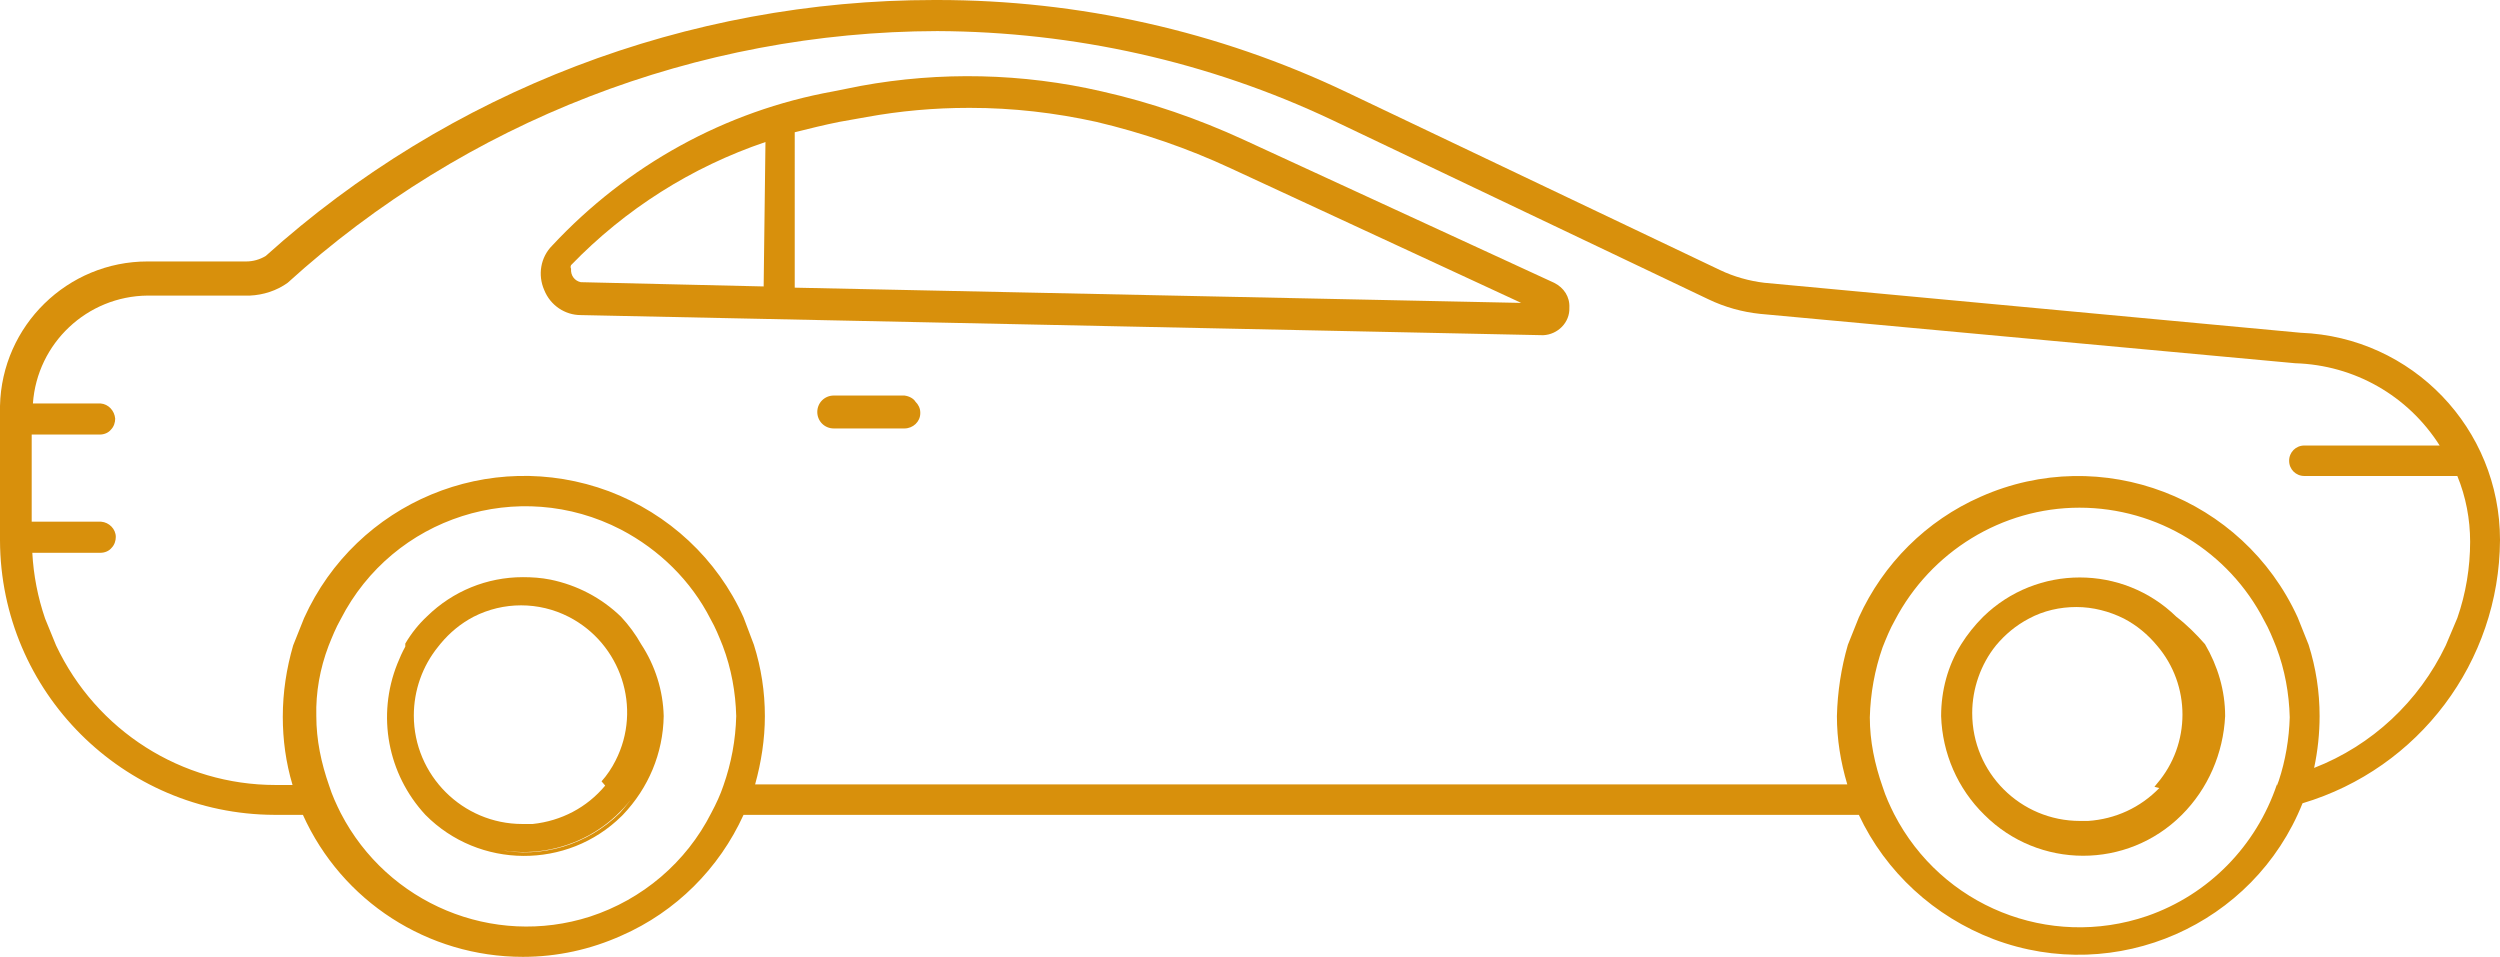
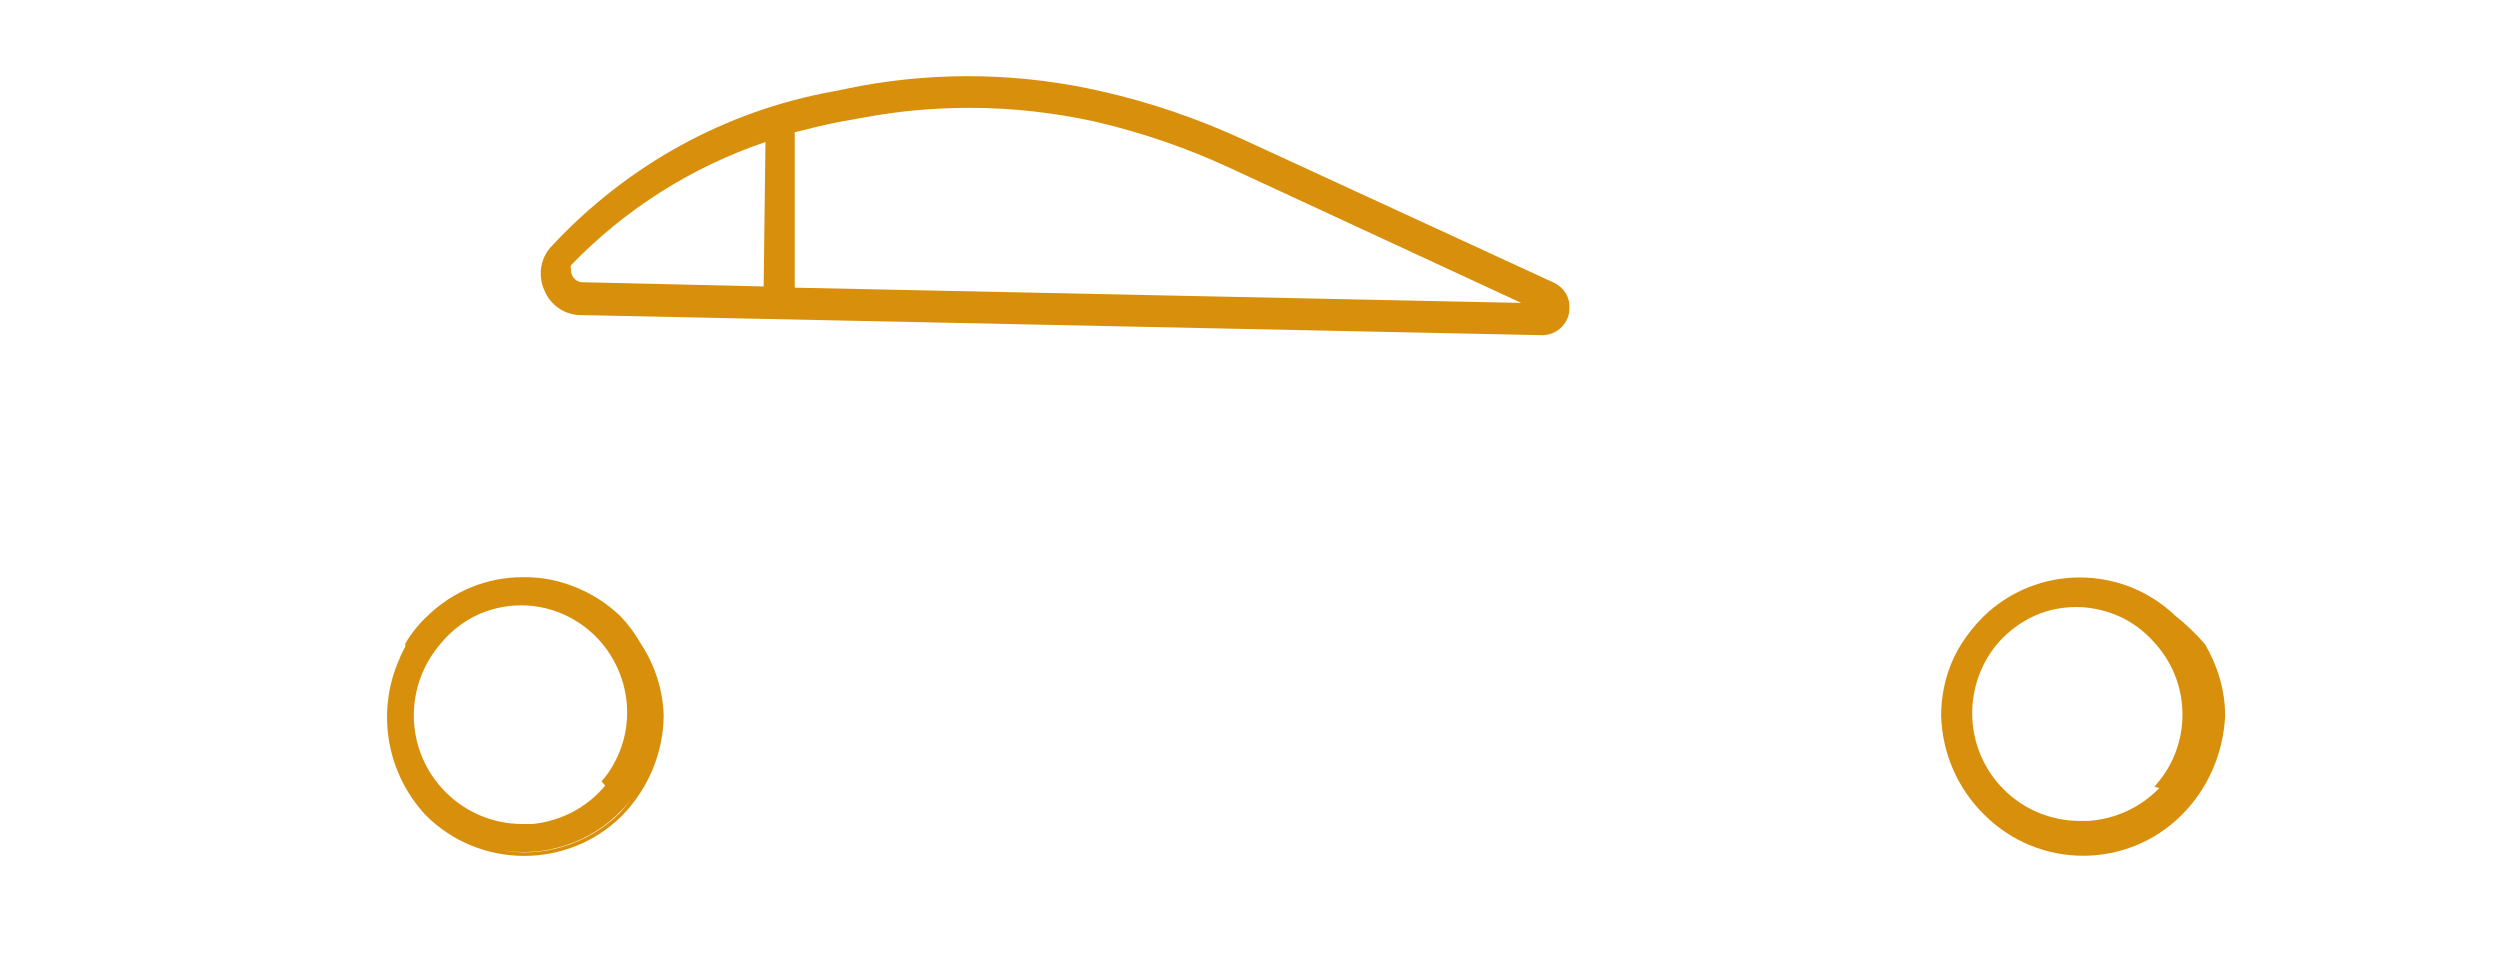
<svg xmlns="http://www.w3.org/2000/svg" version="1.1" id="Calque_1" x="0px" y="0px" viewBox="0 0 410.2 157" style="enable-background:new 0 0 410.2 157;" xml:space="preserve">
  <style type="text/css">
	.st0{fill:#D8900C;}
</style>
  <path class="st0" d="M357.1,101.2L357.1,101.2c-8.8-8.6-22.9-8.6-31.7,0c-1.4,1.4-2.6,2.9-3.6,4.5c-2.2,3.5-3.3,7.6-3.3,11.8  c0.2,6.1,2.7,11.9,7.1,16.2c8.9,8.9,23.4,9,32.4,0c0,0,0,0,0,0c4.3-4.3,6.8-10.1,7.1-16.2c0-4.2-1.2-8.2-3.3-11.8  C360.4,104.1,358.8,102.5,357.1,101.2z M354.3,129.3c-3.1,3.2-7.2,5.1-11.7,5.4h-1.3c-9.8,0-17.7-7.9-17.7-17.7c0-4,1.4-8,3.9-11.1  c1.5-1.8,3.3-3.3,5.4-4.4c2.4-1.3,5.1-1.9,7.8-1.9c2.7,0,5.4,0.7,7.8,1.9c2.1,1.1,3.9,2.6,5.4,4.4c5.6,6.5,5.6,16.2,0,22.7l-0.4,0.5  L354.3,129.3z" />
-   <path class="st0" d="M148.4,64.9h-11.6c-1.5,0-2.7,1.2-2.7,2.7s1.2,2.7,2.7,2.7h11.6c1.4,0,2.6-1.1,2.6-2.5c0,0,0,0,0-0.1  c0-0.7-0.3-1.3-0.8-1.8C149.9,65.4,149.2,65,148.4,64.9z" />
  <path class="st0" d="M69.8,133.7c8.8,8.9,23.3,9,32.2,0.2c0.1-0.1,0.1-0.1,0.2-0.2c4.2-4.4,6.6-10.1,6.7-16.2  c-0.1-4.2-1.4-8.3-3.7-11.8c-0.9-1.6-2-3.1-3.3-4.5l0,0c-3.2-3.1-7.2-5.2-11.6-6.1c-1.5-0.3-3-0.4-4.5-0.4c-5.9,0-11.5,2.3-15.7,6.4  c-1.4,1.3-2.6,2.8-3.6,4.5l0,0l0,0c0,0.2,0,0.4,0,0.5c-0.5,0.9-0.9,1.8-1.3,2.8C61.8,117.4,63.6,127,69.8,133.7z M99.3,128.9  c-3,3.6-7.2,5.8-11.9,6.3h-1.7c-9.8,0-17.8-8-17.8-17.8c0-4.1,1.4-8.1,4-11.3l0.4-0.5c1.5-1.8,3.3-3.3,5.4-4.4  c4.9-2.5,10.7-2.5,15.6,0c8.6,4.4,12.1,15,7.7,23.6c-0.6,1.2-1.4,2.4-2.3,3.4l0,0L99.3,128.9z M101.7,133.4c-5.3,5.2-12.8,7.5-20,6  c10.4,2,20.8-3.6,24.8-13.4C105.3,128.7,103.7,131.2,101.7,133.4z" />
  <path class="st0" d="M255,46.4L255,46.4L204,22.9c-7.4-3.4-15.2-6.1-23.2-7.9c-13-3-26.5-3.3-39.6-0.9l-4.5,0.9  c-17.7,3.2-33.8,12.1-46.1,25.3c-1.9,1.9-2.4,4.8-1.3,7.3c1,2.5,3.4,4.1,6,4.1l0,0l157.9,3.3c2.4-0.1,4.4-2.1,4.3-4.5c0,0,0,0,0,0  C257.6,48.7,256.6,47.2,255,46.4z M158.9,17.7h0.3c7,0,13.9,0.8,20.7,2.3c7.6,1.8,14.9,4.3,22,7.6l47.7,22.1l-119.2-2.5V21.7  c2.4-0.6,4.8-1.2,7.3-1.7l4.5-0.8C147.7,18.2,153.3,17.7,158.9,17.7z M125.6,23.1l-0.3,23.9l-30-0.7c-1-0.2-1.7-1.1-1.6-2.2  c-0.1-0.2-0.1-0.4,0-0.6c8.9-9.2,19.8-16.1,31.9-20.2L125.6,23.1z" />
-   <path class="st0" d="M377.5,54.6l-88-8.2c-2.5-0.3-5-1-7.3-2.1l-61.3-29.2C199.9,5.1,177,0,153.8,0h-0.5C112.8,0,73.7,14.9,43.6,42  c-1,0.6-2.1,0.9-3.2,0.9H24.2C11.1,42.9,0.3,53.4,0,66.6v22.1c0.1,24.8,20.2,44.9,45,45h4.7c6.4,14.2,20.5,23.3,36.1,23.3  c5.6,0,11.1-1.2,16.2-3.5c8.9-3.9,16-11,20-19.8H305c4.4,9.4,12.4,16.7,22.1,20.4c20.1,7.6,42.7-2.3,50.7-22.3  c19.1-5.7,32.3-23.2,32.4-43.2C410.2,70.3,395.8,55.3,377.5,54.6z M373.6,128.7c-3.4,10.1-11.2,18.1-21.3,21.6  c-16.1,5.5-33.7-1.6-41.5-16.7c-0.7-1.4-1.4-2.9-1.9-4.5c-1.3-3.7-2.1-7.5-2.1-11.4c0.1-3.9,0.8-7.8,2.1-11.5c0.6-1.5,1.2-3,2-4.4  c5.9-11.3,17.6-18.5,30.3-18.5c12.8,0,24.5,7.2,30.3,18.5c0.8,1.4,1.4,2.9,2,4.4c1.4,3.7,2.1,7.6,2.2,11.5  c-0.1,3.5-0.7,7.1-1.8,10.4l-0.3,0.8V128.7z M325,81.5c-8.9,3.9-16,11-20,19.8l-1.8,4.5c-1.1,3.8-1.7,7.7-1.8,11.7  c0,3.8,0.6,7.5,1.7,11.2H123.9c1-3.6,1.6-7.4,1.6-11.2c0-4-0.6-7.9-1.8-11.7l-1.7-4.5c-4.3-9.6-12.3-17-22.1-20.7  c-19.6-7.3-41.4,1.8-50,20.8l-1.8,4.5c-1.1,3.8-1.7,7.7-1.7,11.7c0,3.8,0.5,7.5,1.6,11.2h-2.8c-15.4,0-29.4-8.9-36-22.9l-1.8-4.4  c-1.2-3.5-1.9-7.1-2.1-10.8h11.2c0.7,0,1.4-0.3,1.8-0.8c0.5-0.5,0.7-1.2,0.7-1.8c0-1.3-1.1-2.4-2.4-2.5H5.2V71.3h11.2  c0.7,0,1.4-0.3,1.8-0.8c0.5-0.5,0.7-1.2,0.7-1.8c-0.1-1.3-1.1-2.4-2.4-2.5H5.4c0.7-9.9,8.9-17.6,18.8-17.7H41  c2.2-0.1,4.4-0.8,6.2-2.1C76.4,19.9,114.4,5.2,153.8,5.1c22.4,0.1,44.5,5,64.8,14.6l61.7,29.4c2.7,1.3,5.6,2.1,8.5,2.4l87.8,8.1  c9.7,0.3,18.5,5.3,23.7,13.5h-22.2c-1.4,0-2.5,1.1-2.5,2.5c0,1.4,1.1,2.5,2.5,2.5h25.1c1.4,3.4,2.1,7.1,2.1,10.8  c0,4.2-0.7,8.5-2.1,12.5l-1.9,4.5c-4.4,9.2-12.1,16.4-21.6,20.1c0.6-2.8,0.9-5.7,0.9-8.5c0-4-0.6-7.9-1.8-11.7l-1.8-4.5  C368,81.6,344.8,72.7,325,81.5L325,81.5z M53.9,106c0.6-1.5,1.2-3,2-4.4c8.6-16.8,29.2-23.4,46-14.7c6.3,3.3,11.5,8.4,14.7,14.7  c0.8,1.4,1.4,2.9,2,4.4c1.4,3.7,2.1,7.6,2.2,11.5c-0.1,3.9-0.8,7.7-2.1,11.4c-0.5,1.5-1.2,3-2,4.5c-4.1,8.1-11.3,14.2-19.9,17  c-15.9,5.1-33.2-2.1-40.9-17c-0.7-1.4-1.4-2.9-1.9-4.5c-1.3-3.7-2.1-7.5-2.1-11.4C51.8,113.6,52.5,109.7,53.9,106z" />
</svg>